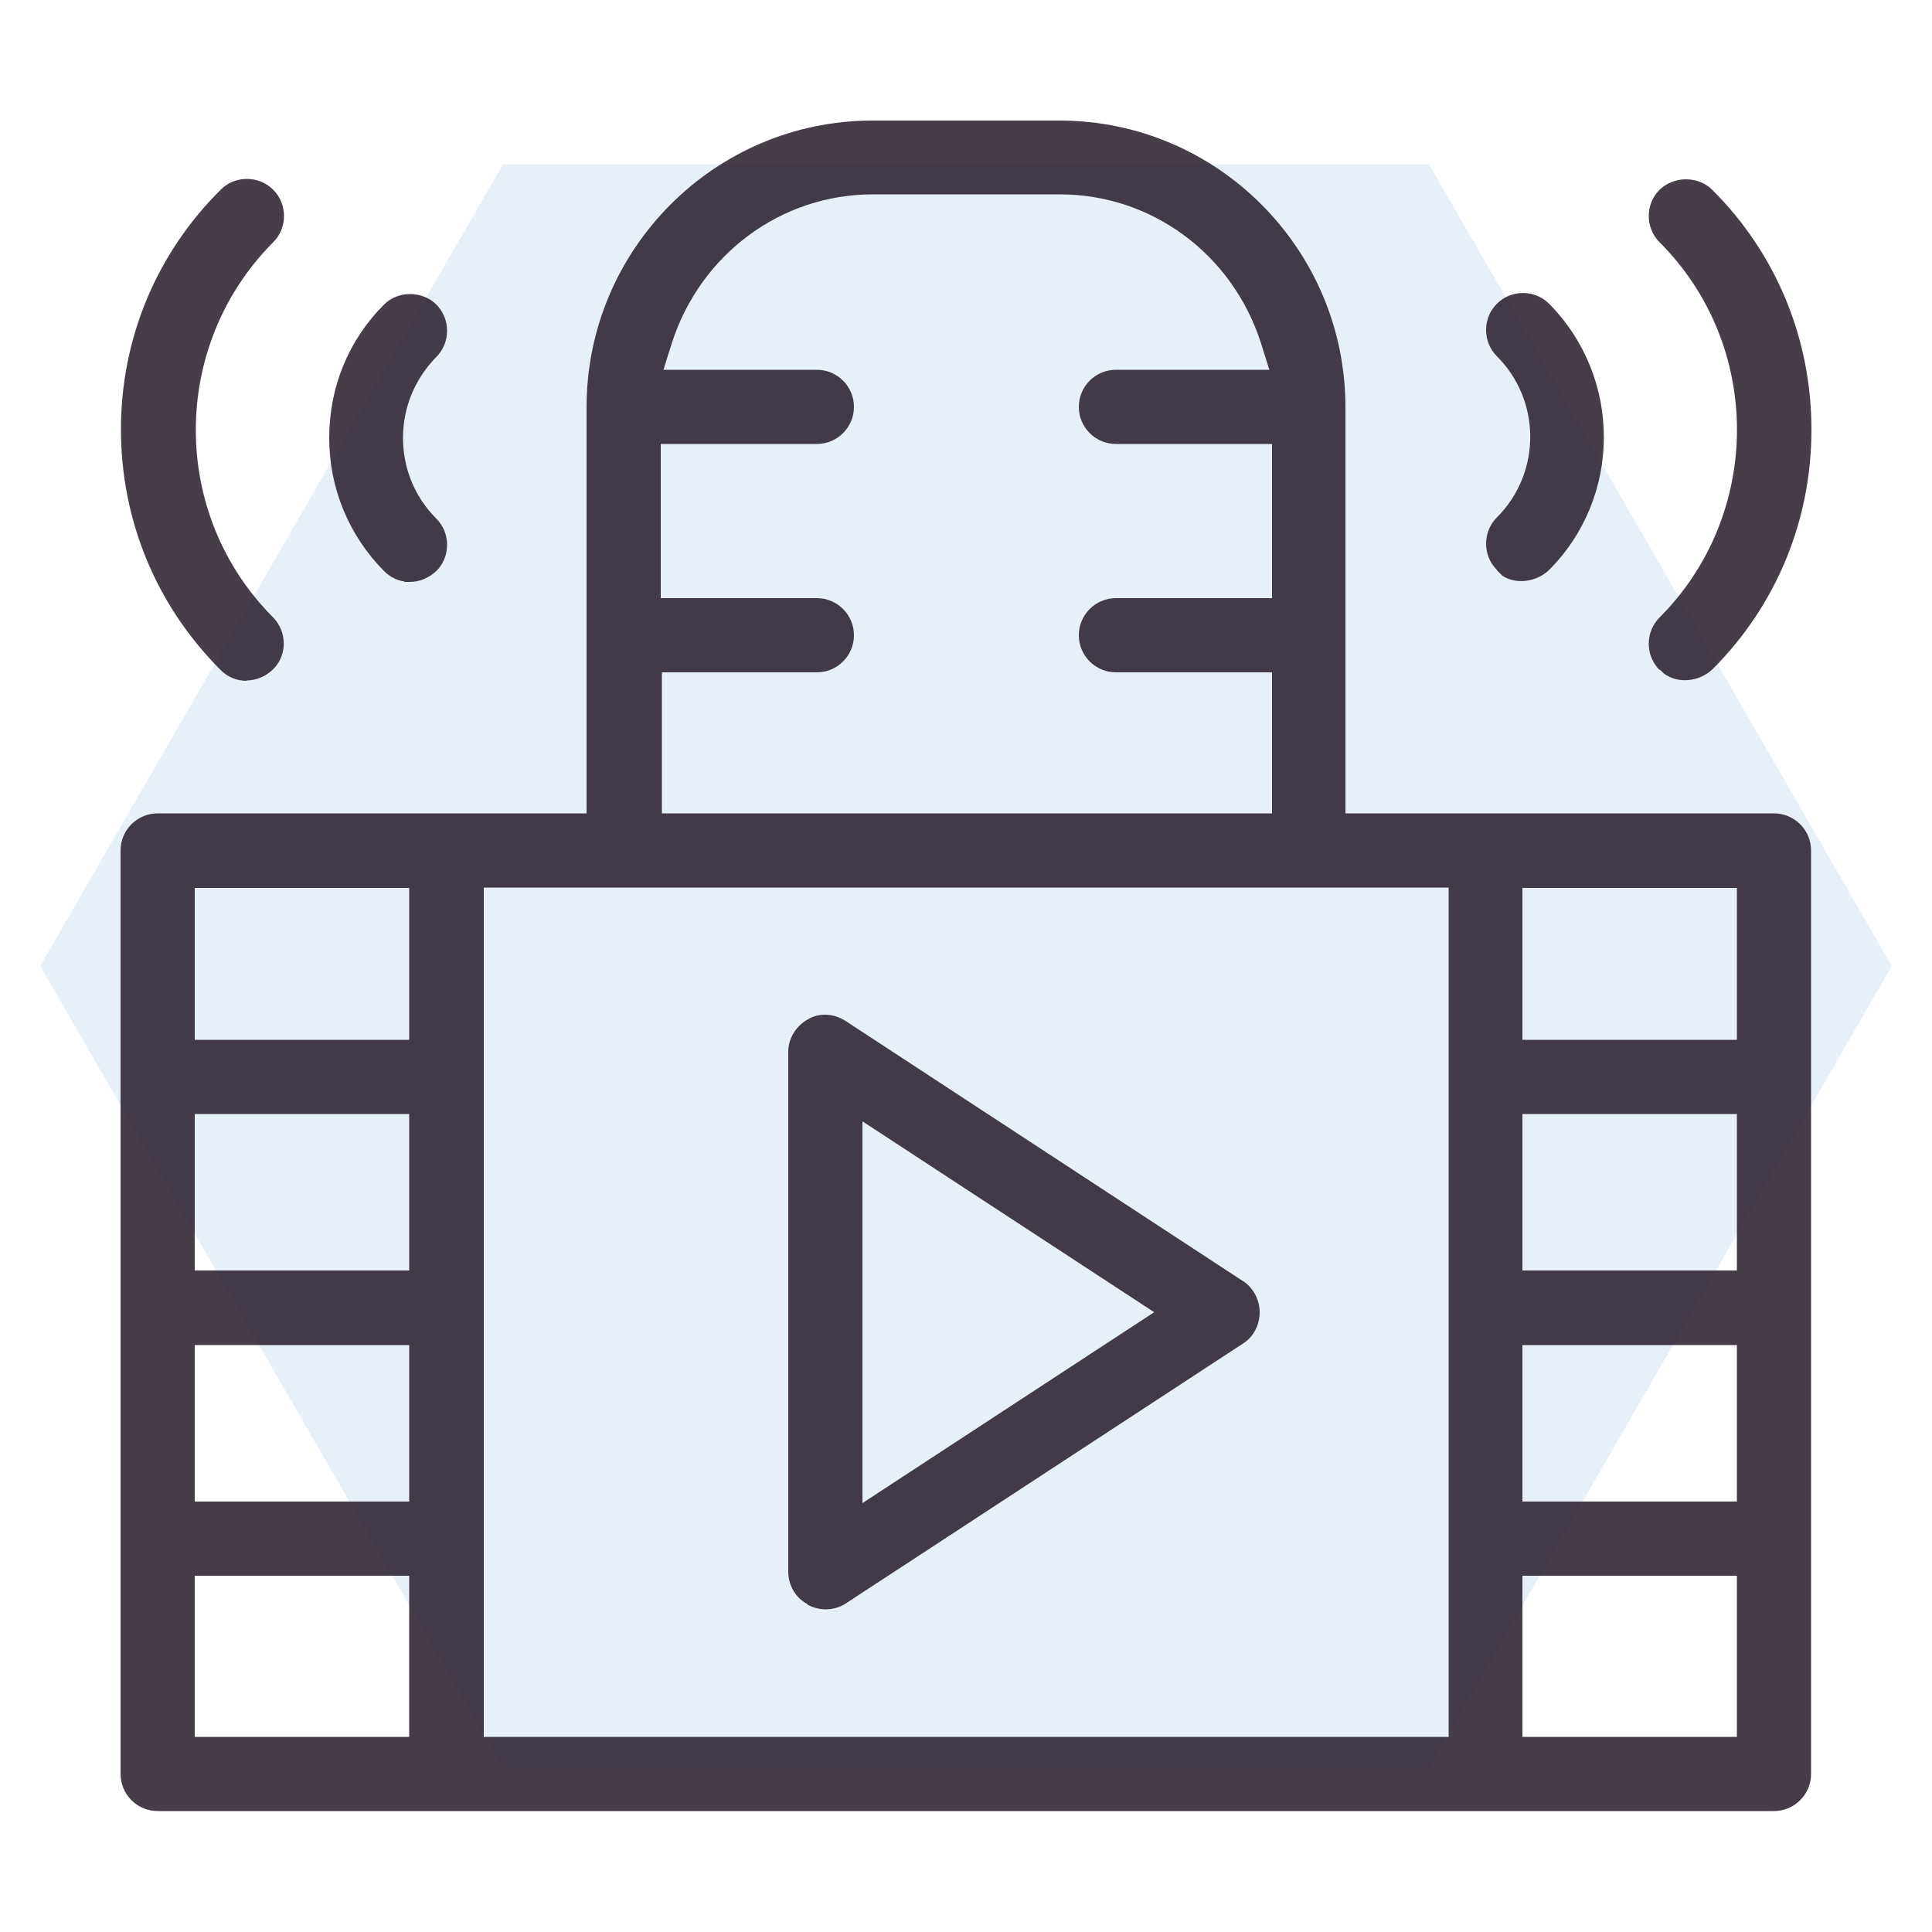
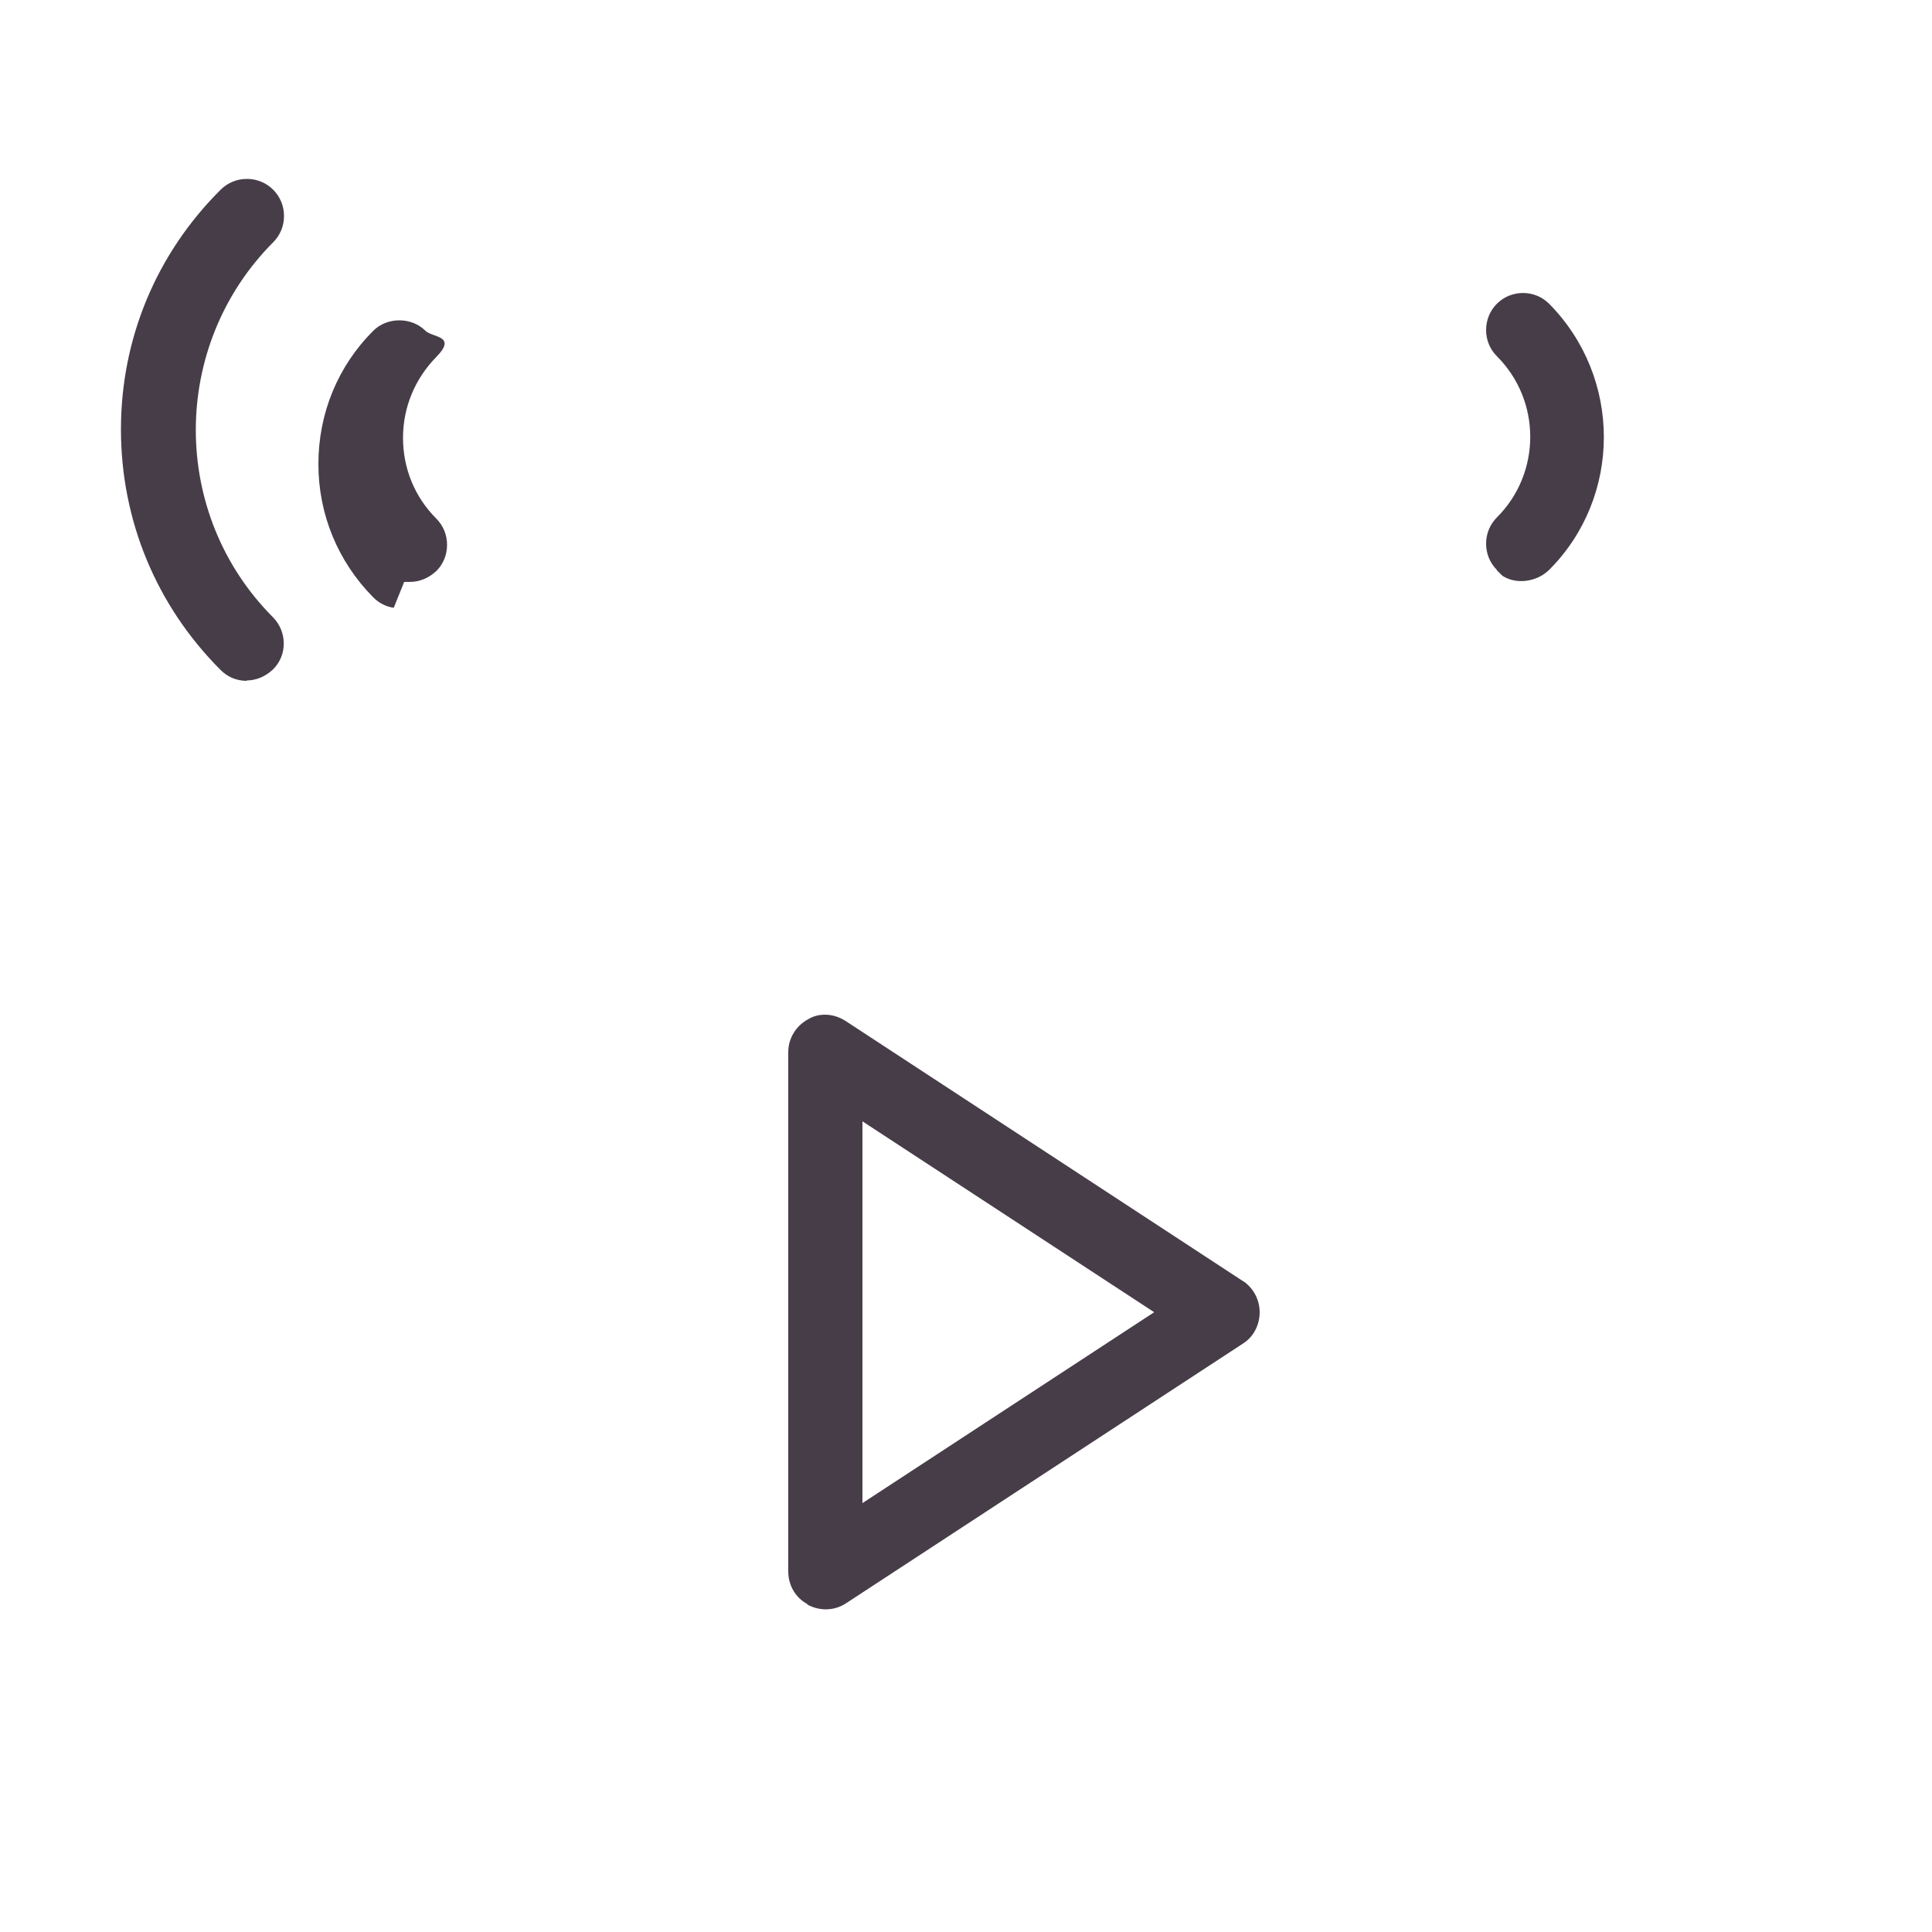
<svg xmlns="http://www.w3.org/2000/svg" id="Layer_1" viewBox="0 0 50 50">
  <defs>
    <style>.cls-1{fill:#190d1c;}.cls-2{opacity:.8;}.cls-3{fill:#9bc2e8;isolation:isolate;opacity:.24;}</style>
  </defs>
-   <polygon class="cls-3" points="36.98 4.25 13.02 4.25 1.04 25 13.02 45.75 36.98 45.75 48.96 25 36.98 4.25" />
  <g class="cls-2">
-     <path class="cls-1" d="M45.91,21.05h-11.09v-10.51c0-4.09-3.32-7.42-7.4-7.42h-4.84c-4.08,0-7.4,3.33-7.4,7.42v10.51H4.08c-.53,0-.96.43-.96.96v23.9c0,.53.43.96.96.96h41.83c.53,0,.96-.43.96-.96v-23.9c0-.53-.43-.96-.96-.96ZM17.1,11.49h4.04c.53,0,.96-.43.96-.96s-.43-.96-.96-.96h-3.97l.22-.7c.74-2.29,2.82-3.84,5.2-3.84h4.84c2.37,0,4.46,1.54,5.2,3.84l.22.7h-3.97c-.53,0-.96.43-.96.96s.43.96.96.96h4.04v3.99h-4.04c-.53,0-.96.43-.96.96s.43.96.96.96h4.04v3.65h-15.79v-3.65h4.01c.53,0,.96-.43.96-.96s-.43-.96-.96-.96h-4.04v-3.99ZM10.59,44.95h-5.55v-4.17h5.55v4.17ZM10.59,38.86h-5.55v-4.05h5.55v4.05ZM10.59,32.88h-5.55v-4.05h5.55v4.05ZM10.59,26.91h-5.55v-3.93h5.55v3.93ZM37.48,44.95H12.52v-21.98h24.97v21.98ZM44.95,44.95h-5.55v-4.17h5.55v4.17ZM44.95,38.86h-5.55v-4.05h5.55v4.05ZM44.95,32.88h-5.55v-4.05h5.55v4.05ZM44.95,26.91h-5.55v-3.93h5.55v3.93Z" />
-     <path class="cls-1" d="M42.96,17.33l.1.1c.36.27.91.22,1.26-.11,1.65-1.65,2.56-3.85,2.56-6.2s-.91-4.56-2.57-6.21c-.17-.17-.42-.27-.68-.27h0c-.26,0-.5.1-.68.27-.18.18-.28.42-.28.68s.1.5.28.68c2.67,2.67,2.67,7.03,0,9.71h0c-.18.18-.28.42-.28.68s.1.5.28.68Z" />
    <path class="cls-1" d="M38.73,14.75l.15.15c.35.23.88.17,1.21-.15,1.89-1.89,1.89-4.98,0-6.89-.37-.37-.98-.37-1.35,0-.18.18-.28.42-.28.68s.1.5.28.68c1.15,1.15,1.15,3.02,0,4.17-.18.18-.28.42-.28.68s.1.5.28.68Z" />
    <path class="cls-1" d="M6.38,17.61c.25,0,.49-.1.69-.29.37-.37.36-.97,0-1.34-2.67-2.67-2.67-7.03,0-9.71.18-.18.28-.42.28-.68s-.1-.5-.28-.68-.42-.28-.68-.28-.5.1-.68.28c-1.66,1.65-2.58,3.85-2.58,6.2,0,2.35.91,4.56,2.58,6.23.18.18.41.28.68.28Z" />
-     <path class="cls-1" d="M10.46,15.06h.14c.26,0,.5-.1.7-.29.17-.17.27-.41.27-.67s-.1-.5-.28-.68c-.56-.56-.86-1.3-.86-2.09s.31-1.53.86-2.09c.18-.18.28-.42.28-.68s-.1-.5-.28-.68c-.36-.36-.99-.36-1.35,0-.92.92-1.42,2.14-1.42,3.45s.51,2.53,1.42,3.45c.15.15.33.24.53.27Z" />
+     <path class="cls-1" d="M10.46,15.06h.14c.26,0,.5-.1.7-.29.17-.17.27-.41.27-.67s-.1-.5-.28-.68c-.56-.56-.86-1.3-.86-2.09s.31-1.53.86-2.09s-.1-.5-.28-.68c-.36-.36-.99-.36-1.35,0-.92.92-1.42,2.14-1.42,3.45s.51,2.53,1.42,3.45c.15.15.33.24.53.27Z" />
    <path class="cls-1" d="M20.9,41.53c.32.17.7.16,1-.04l10.27-6.72c.27-.17.43-.48.43-.81,0-.3-.14-.59-.39-.78l-.05-.03-10.28-6.73c-.16-.1-.34-.16-.53-.16-.16,0-.31.04-.44.12-.31.17-.51.49-.51.85v13.44c0,.36.19.68.49.84ZM22.32,29.02l7.55,4.94-7.55,4.94v-9.88Z" />
  </g>
</svg>